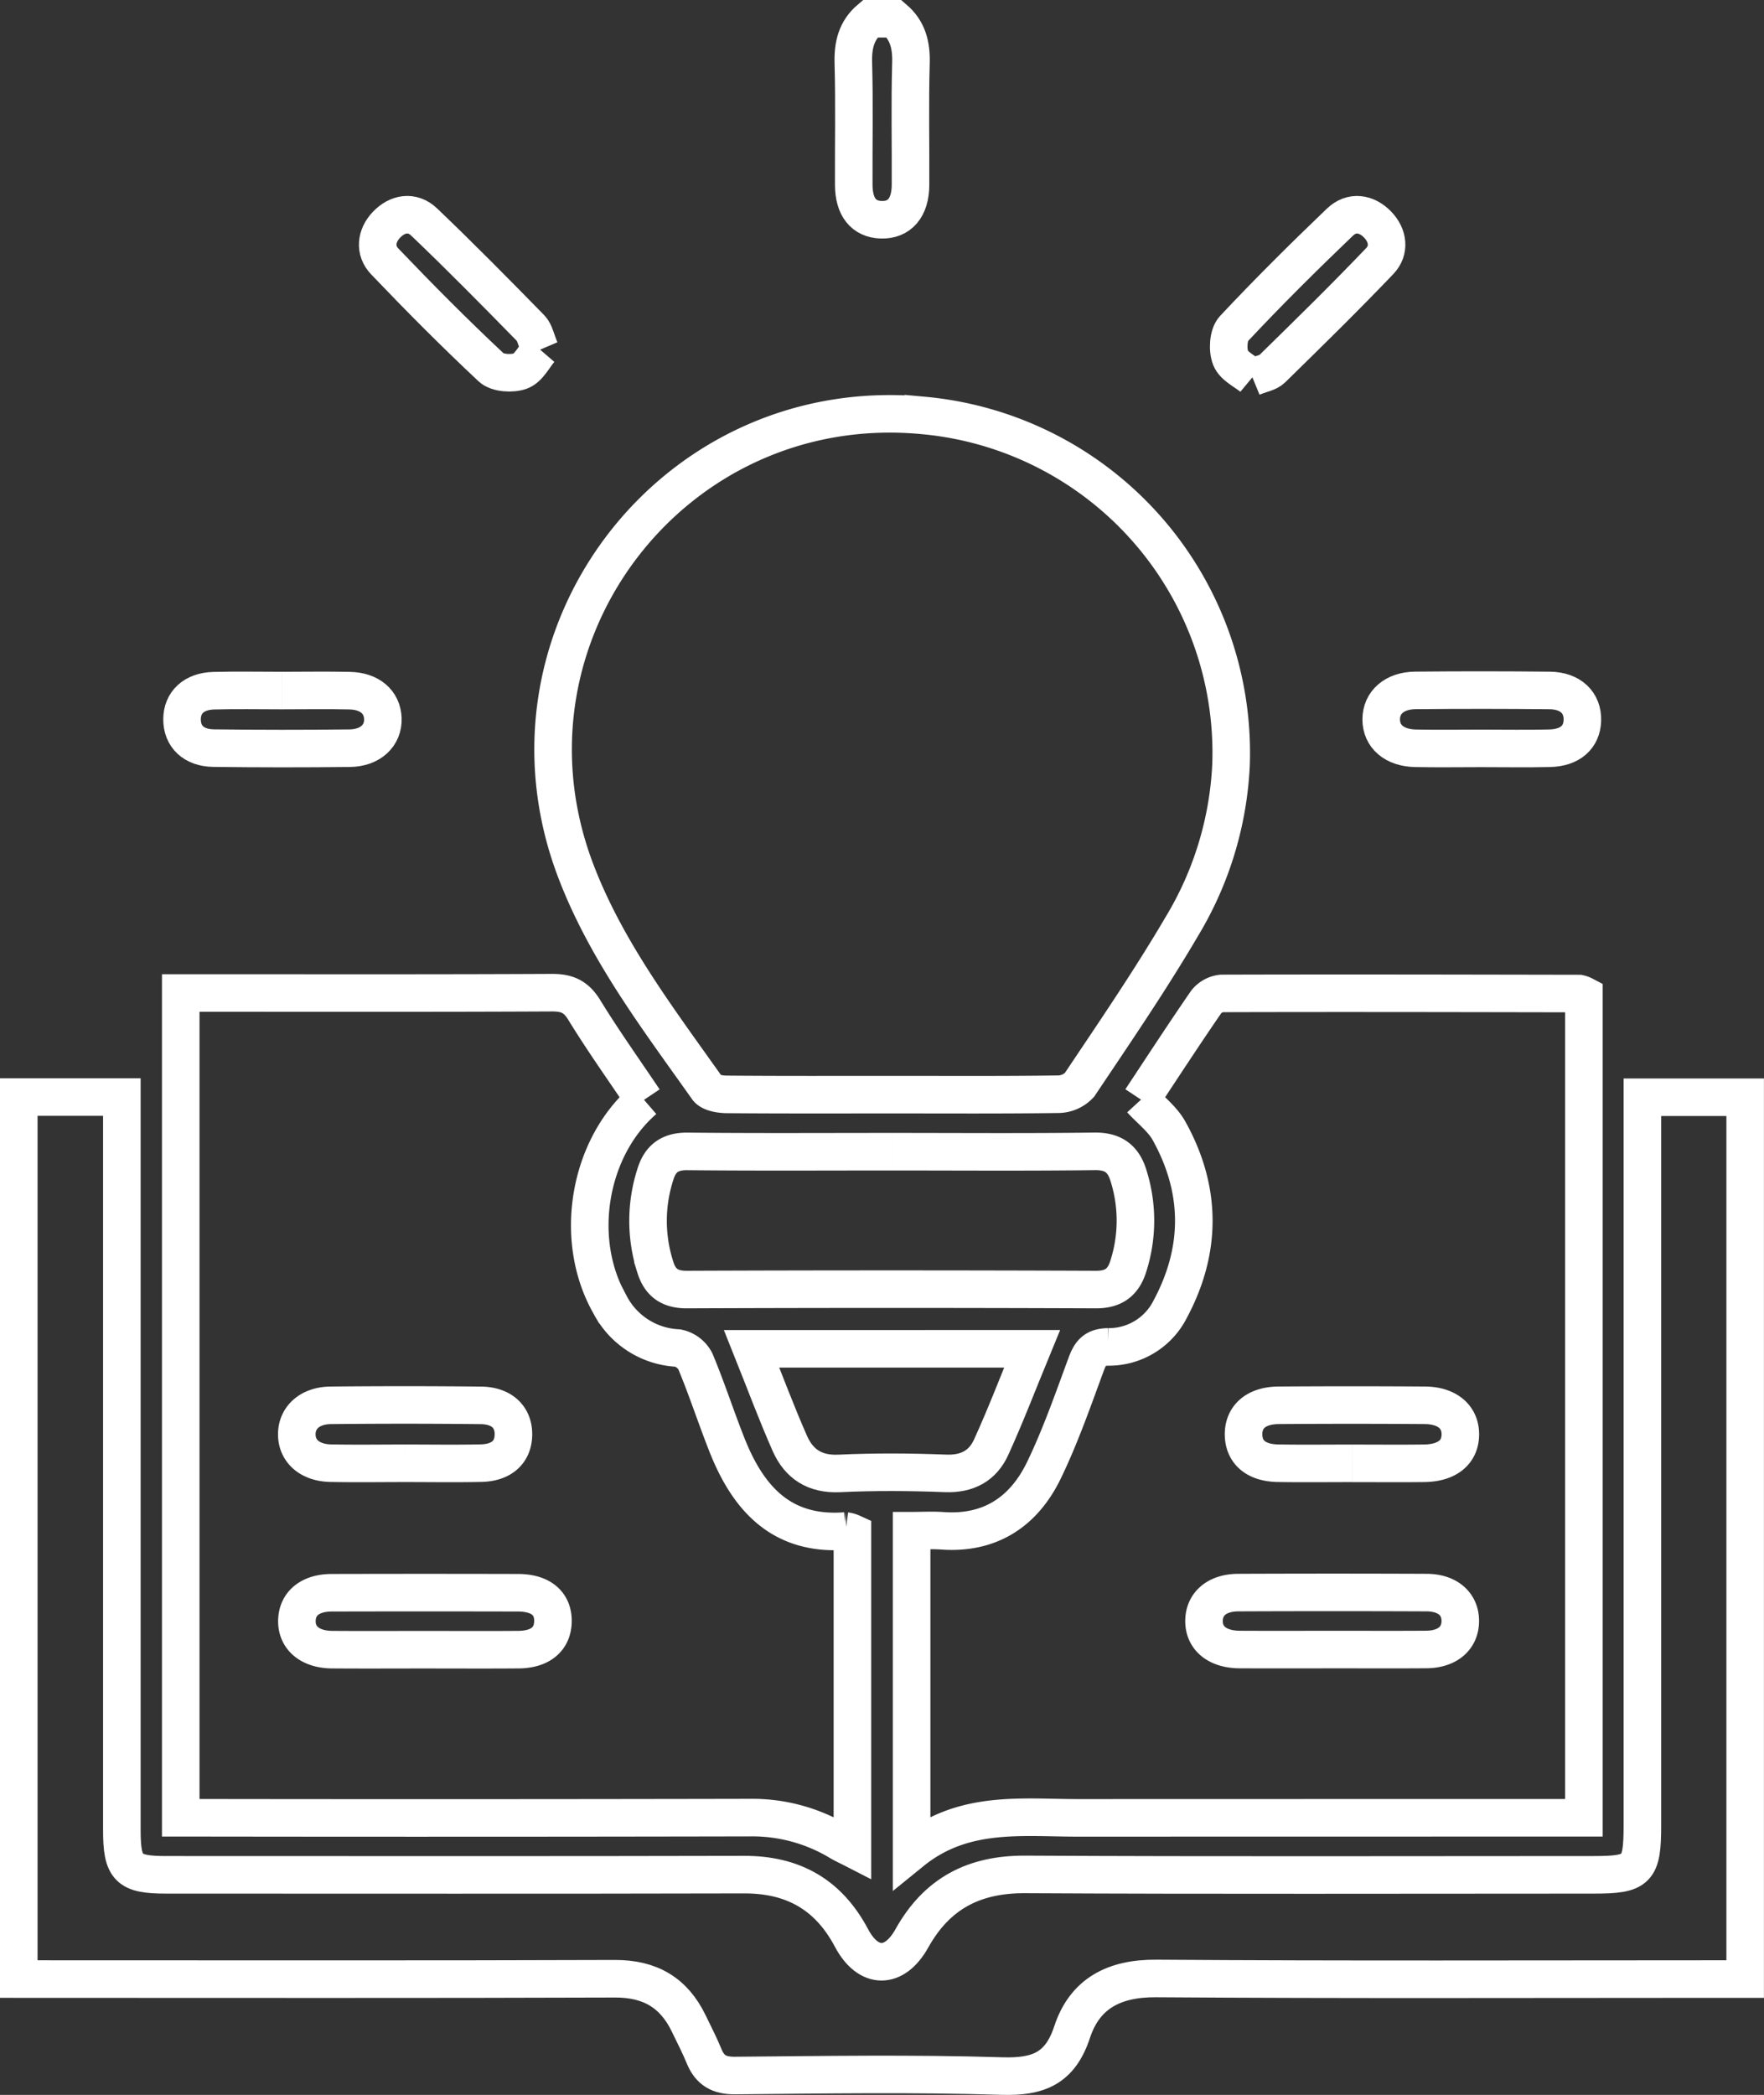
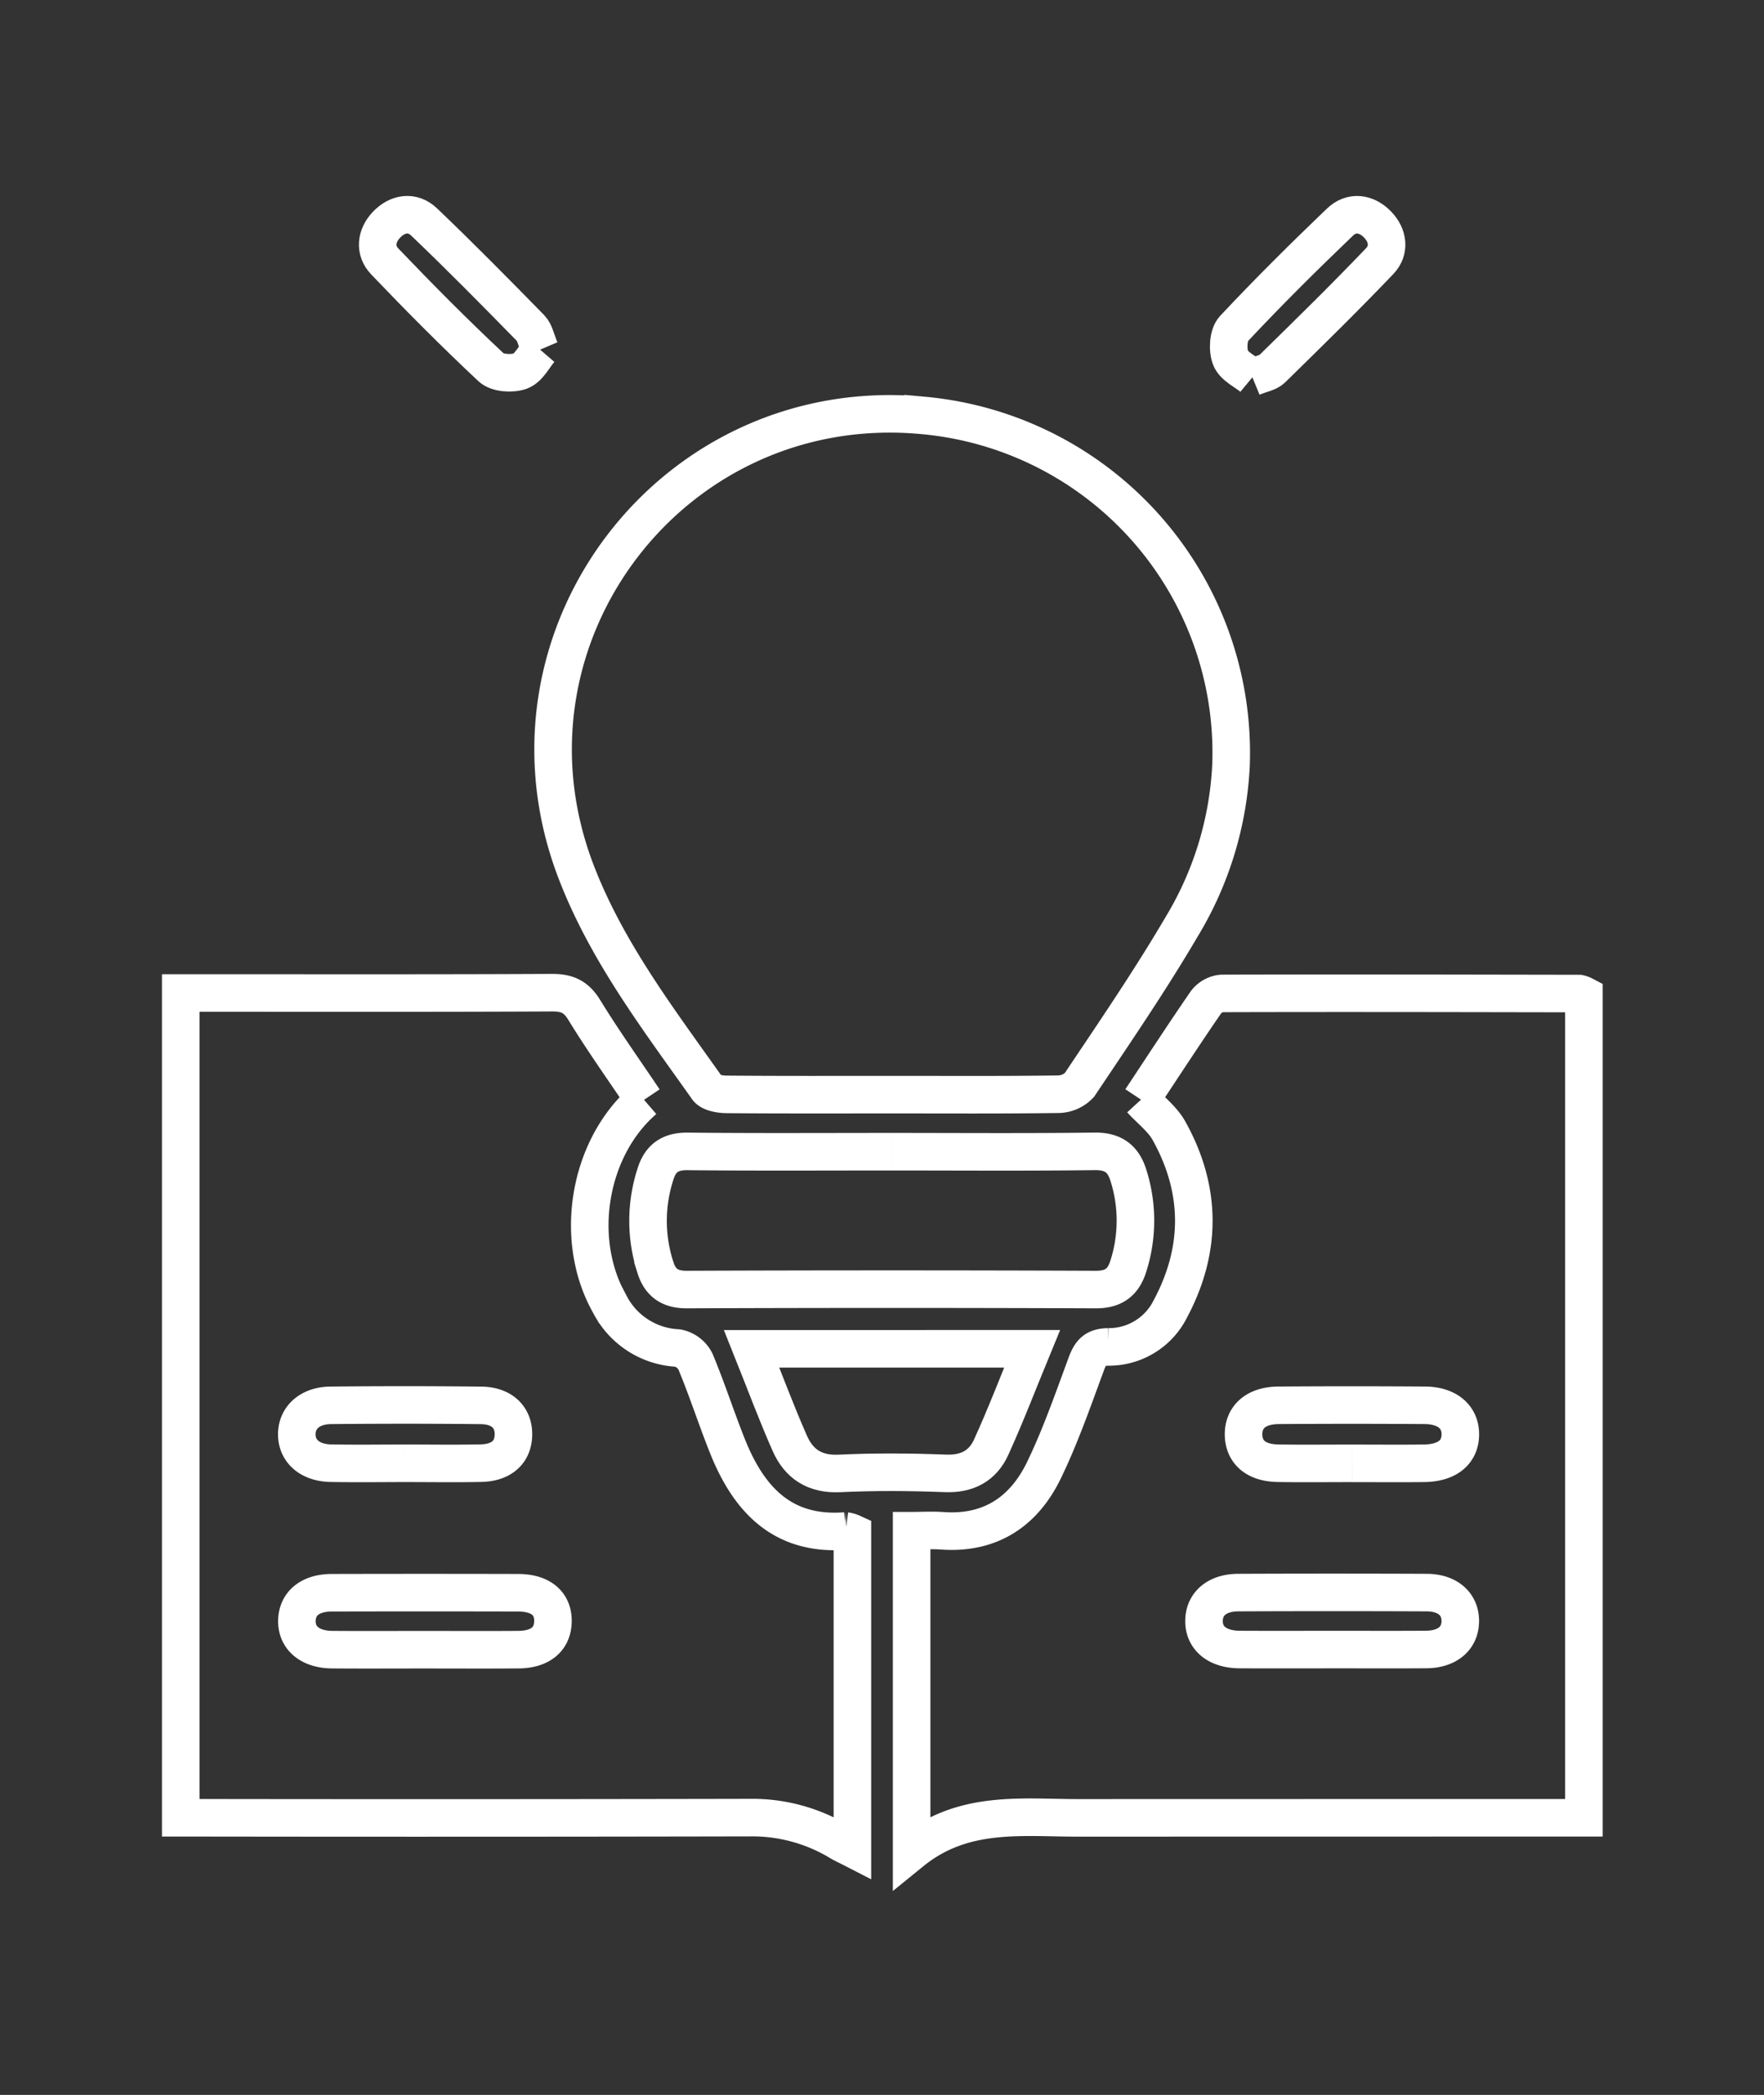
<svg xmlns="http://www.w3.org/2000/svg" width="328.774" height="390.432" viewBox="0 0 328.774 390.432">
  <rect x="0" y="0" width="328.774" height="390.432" fill="#333333" stroke="none" />
  <g id="Custom_Educational_Portal_Development" data-name="Custom Educational Portal Development" transform="translate(-5460.5 -703.407)">
-     <path id="Path_98659" data-name="Path 98659" d="M163.161,0c2.54,2.18,3.214,4.918,3.121,8.235-.214,7.581-.04,15.173-.08,22.761-.022,4.22-2.072,6.574-5.478,6.461-3.25-.108-5.076-2.359-5.1-6.464-.037-7.588.132-15.18-.078-22.761-.092-3.313.556-6.062,3.12-8.232Z" transform="translate(5464 706.907)" fill="none" stroke="#fff" stroke-width="7" />
    <path id="Path_98660" data-name="Path 98660" d="M116.532,201.478c-10.4,8.98-13.236,26.112-6.354,38.135a15.048,15.048,0,0,0,12.623,8.122,4.748,4.748,0,0,1,3.3,2.482c2.16,5.162,3.874,10.509,5.944,15.71,3.959,9.948,10.216,16.829,22.061,15.912a4.5,4.5,0,0,1,1.266.365v58.815c-.934-.48-1.689-.815-2.391-1.238a31.479,31.479,0,0,0-16.708-4.527q-50.679.105-101.359.034H30.187V181.569h4.092c21.693,0,43.387.048,65.079-.06,2.794-.014,4.5.711,6.022,3.2,3.506,5.724,7.414,11.2,11.152,16.771M75.572,303.962c5.851,0,11.7.035,17.552-.012,4.041-.032,6.339-1.933,6.431-5.169.1-3.417-2.238-5.426-6.49-5.437q-17.366-.042-34.732,0c-3.986.01-6.391,1.965-6.495,5.125-.108,3.278,2.426,5.449,6.555,5.482,5.726.045,11.452.011,17.179.011m-3.6-34.746c4.726,0,9.455.077,14.179-.024,3.806-.082,5.948-2.028,6.04-5.192.1-3.321-2.121-5.536-6.057-5.578q-13.991-.148-27.985-.007c-3.879.034-6.337,2.28-6.332,5.414s2.452,5.3,6.349,5.371c4.6.086,9.2.02,13.806.016" transform="translate(5464 706.907)" fill="none" stroke="#fff" stroke-width="7" />
    <path id="Path_98661" data-name="Path 98661" d="M209.163,201.443c3.94-5.948,7.946-12.108,12.112-18.157a4.218,4.218,0,0,1,2.96-1.639c22.193-.065,44.387-.015,66.58.025a3.538,3.538,0,0,1,.892.325V335.288h-4.34q-44.889,0-89.778.015c-10.627.015-21.557-1.537-31.18,6.278v-59.8c1.919,0,3.844-.116,5.753.019,8.962.635,15.205-3.618,18.922-11.316,3.074-6.367,5.412-13.1,7.865-19.749.784-2.125,1.611-3.179,4.122-3.205a12.8,12.8,0,0,0,11.563-7.1c5.887-11.027,5.838-22.221-.25-33.168-1.222-2.2-3.417-3.851-5.221-5.818m35.583,102.489c5.852,0,11.7.031,17.556-.011,3.93-.028,6.33-2.059,6.366-5.253s-2.338-5.337-6.262-5.353q-17.556-.075-35.111,0c-3.949.014-6.357,2.083-6.391,5.251-.035,3.263,2.5,5.341,6.66,5.362,5.727.03,11.455.008,17.182.007m3.749-34.709c4.48,0,8.961.043,13.441-.012,4.267-.054,6.7-2.03,6.741-5.33s-2.442-5.448-6.623-5.476q-13.626-.094-27.255,0c-4.205.032-6.6,2.181-6.523,5.543.075,3.234,2.363,5.185,6.4,5.253,4.6.077,9.209.018,13.814.02" transform="translate(5464 706.907)" fill="none" stroke="#fff" stroke-width="7" />
    <path id="Path_98662" data-name="Path 98662" d="M162.622,200.514c-10.23,0-20.46.038-30.689-.05-1.231-.01-3.013-.309-3.6-1.138-9.134-12.914-18.806-25.531-24.516-40.506-16.664-43.7,18.154-89.317,64.771-84.893a63.133,63.133,0,0,1,57.348,65.149,63.988,63.988,0,0,1-9.182,30.116c-5.92,10.09-12.551,19.769-19.059,29.5a5.509,5.509,0,0,1-4.01,1.743c-10.353.143-20.708.078-31.063.078" transform="translate(5464 706.907)" fill="none" stroke="#fff" stroke-width="7" />
-     <path id="Path_98663" data-name="Path 98663" d="M0,365.344V200.961H19.212v4.929q0,65.86,0,131.721c0,7.1,1.189,8.3,8.2,8.306,35.924,0,71.848.054,107.772-.036,9.14-.023,15.733,3.718,20.021,11.809,3.1,5.852,7.97,5.939,11.244.073,4.679-8.386,11.581-11.974,21.159-11.922,35.3.193,70.6.077,105.9.077,8.251,0,9.1-.868,9.1-9.289q0-65.3,0-130.6V201h19.156V365.344H317.5c-35.175,0-70.352.14-105.526-.108-7.8-.055-13.283,2.781-15.654,9.987-2.23,6.776-6.287,8.408-13.074,8.2-16.574-.515-33.176-.241-49.764-.1-2.96.025-4.674-.969-5.753-3.606-.847-2.071-1.888-4.065-2.859-6.085-2.771-5.76-7.226-8.369-13.744-8.345-35.424.127-70.85.06-106.275.06Z" transform="translate(5464 706.907)" fill="none" stroke="#fff" stroke-width="7" />
    <path id="Path_98664" data-name="Path 98664" d="M162.766,211.145c12.586,0,25.173.1,37.757-.064,3.489-.046,5.351,1.4,6.306,4.523a27.886,27.886,0,0,1-.039,16.9c-.936,2.974-2.721,4.348-6.042,4.335q-38.132-.151-76.263,0c-3.164.011-4.95-1.305-5.825-4.109a28.158,28.158,0,0,1,.074-17.62c.933-2.819,2.773-4.052,5.9-4.02,12.709.132,25.421.055,38.131.055" transform="translate(5464 706.907)" fill="none" stroke="#fff" stroke-width="7" />
    <path id="Path_98665" data-name="Path 98665" d="M188.86,247.882c-2.592,6.292-4.923,12.418-7.642,18.368-1.565,3.426-4.442,5.006-8.483,4.848-6.6-.258-13.227-.3-19.823.009-4.551.211-7.5-1.754-9.2-5.584-2.5-5.661-4.658-11.476-7.127-17.641Z" transform="translate(5464 706.907)" fill="none" stroke="#fff" stroke-width="7" />
-     <path id="Path_98666" data-name="Path 98666" d="M272.618,135.978c-4.113,0-8.227.07-12.339-.018-3.916-.085-6.356-2.235-6.351-5.387s2.467-5.362,6.363-5.4q12.525-.121,25.052.009c3.9.046,6.187,2.311,6.079,5.592-.1,3.132-2.292,5.09-6.092,5.18-4.235.1-8.474.023-12.712.024" transform="translate(5464 706.907)" fill="none" stroke="#fff" stroke-width="7" />
-     <path id="Path_98667" data-name="Path 98667" d="M49.02,125.2c4.23,0,8.461-.079,12.688.021,3.723.089,6.032,2.134,6.148,5.183.121,3.145-2.31,5.494-6.163,5.539q-12.687.147-25.377-.011c-3.745-.051-5.89-2.2-5.888-5.357,0-3.144,2.2-5.244,5.9-5.346,4.226-.117,8.458-.027,12.688-.029" transform="translate(5464 706.907)" fill="none" stroke="#fff" stroke-width="7" />
    <path id="Path_98668" data-name="Path 98668" d="M97.166,61.664c-1.158,1.342-2.13,3.408-3.661,3.98-1.564.584-4.325.4-5.442-.65-6.815-6.385-13.405-13.021-19.857-19.776-1.932-2.023-1.634-4.75.3-6.8,2.058-2.186,4.848-2.639,7.037-.551C82.3,44.313,88.857,50.981,95.4,57.657c.79.806.994,2.187,1.77,4.007" transform="translate(5464 706.907)" fill="none" stroke="#fff" stroke-width="7" />
    <path id="Path_98669" data-name="Path 98669" d="M229.919,66.824c-1.338-1.111-3.443-2.053-4.051-3.588-.615-1.551-.451-4.35.59-5.462,6.382-6.819,13.023-13.4,19.771-19.867,2.191-2.1,4.961-1.7,7.045.46,1.953,2.027,2.306,4.776.379,6.794-6.537,6.843-13.3,13.469-20.065,20.093-.732.717-2,.883-3.669,1.57" transform="translate(5464 706.907)" fill="none" stroke="#fff" stroke-width="7" />
  </g>
</svg>